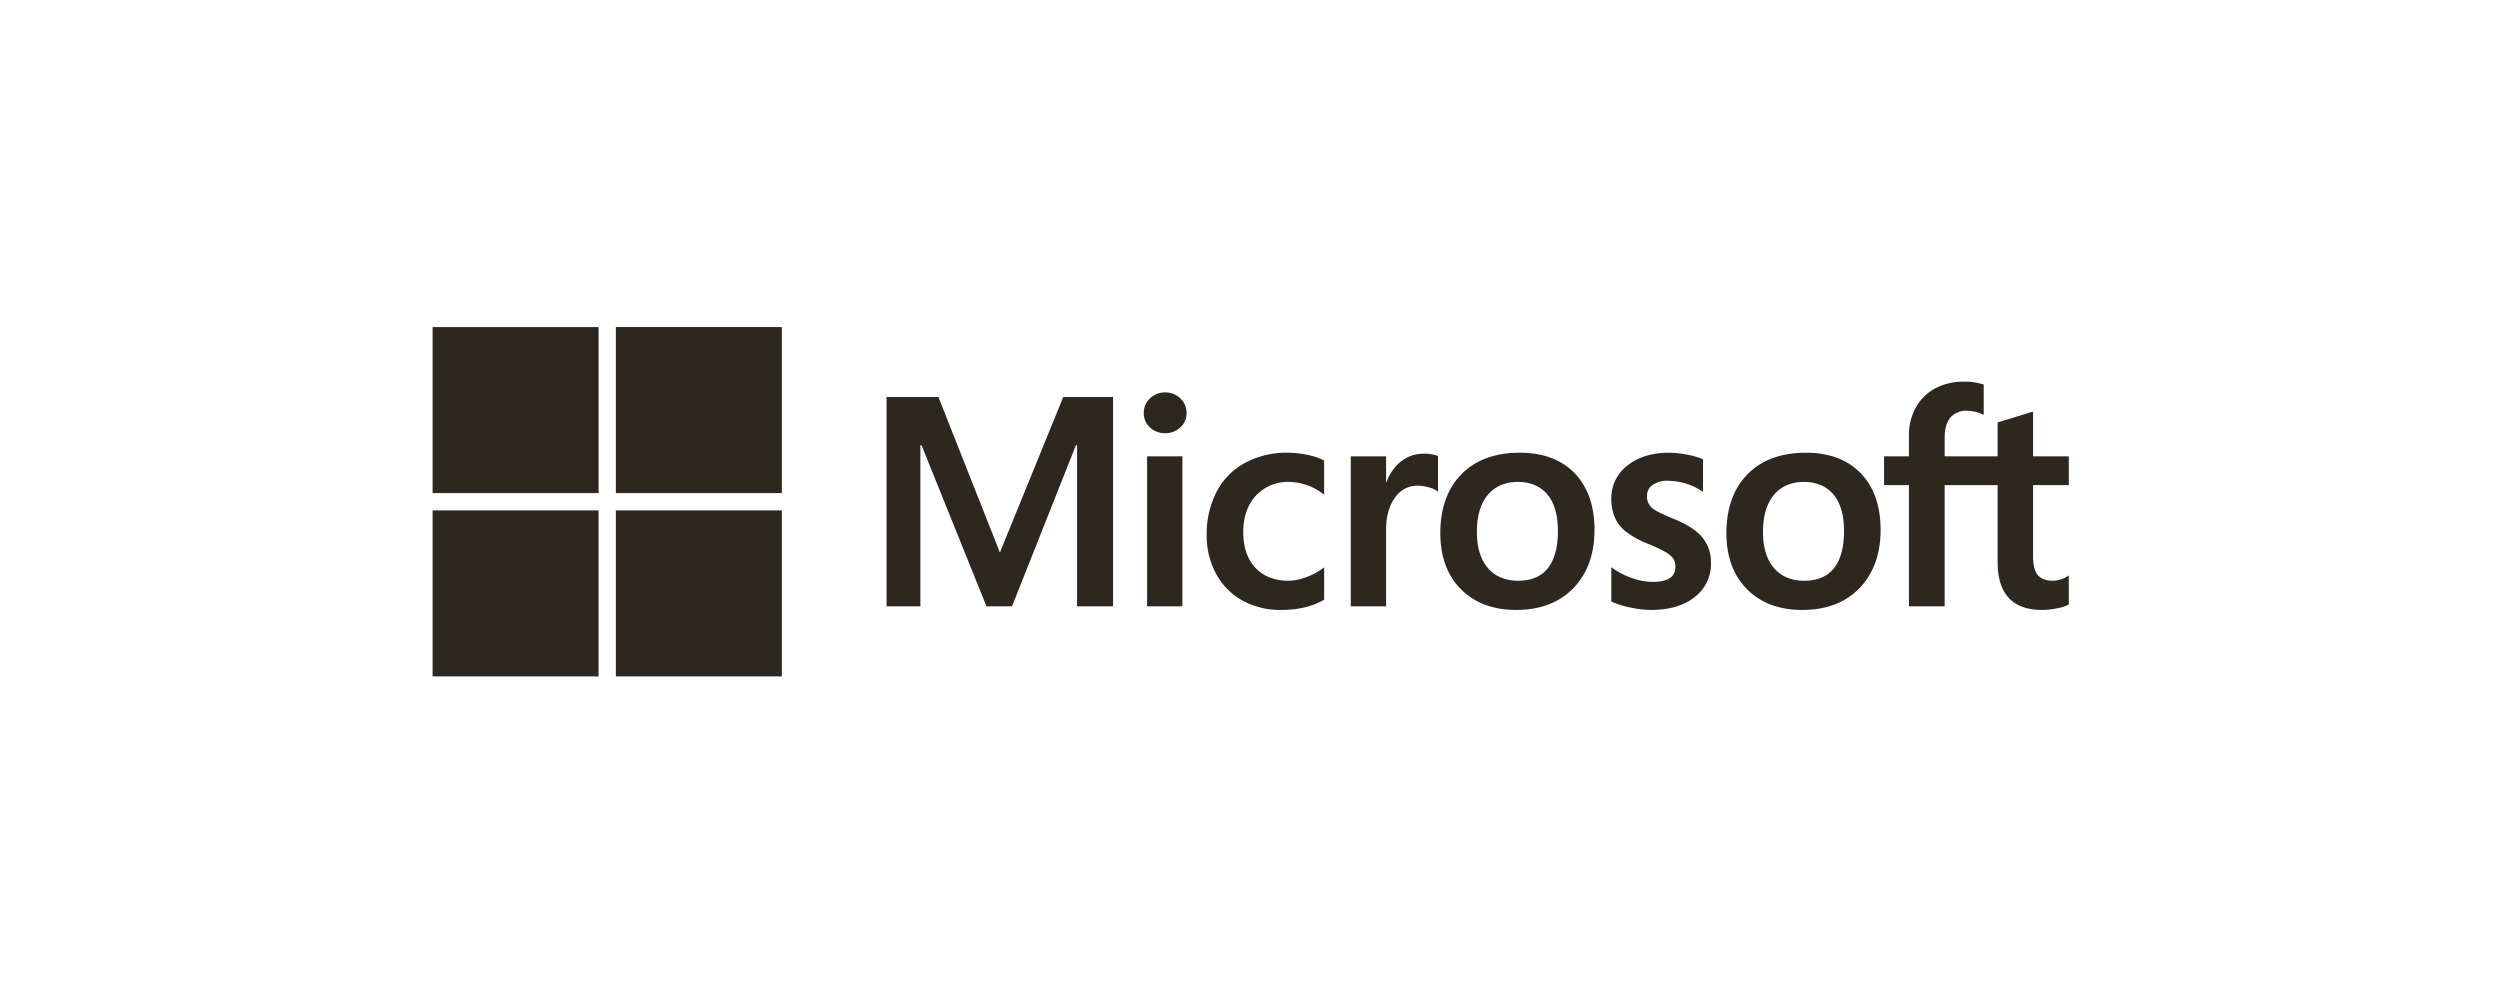
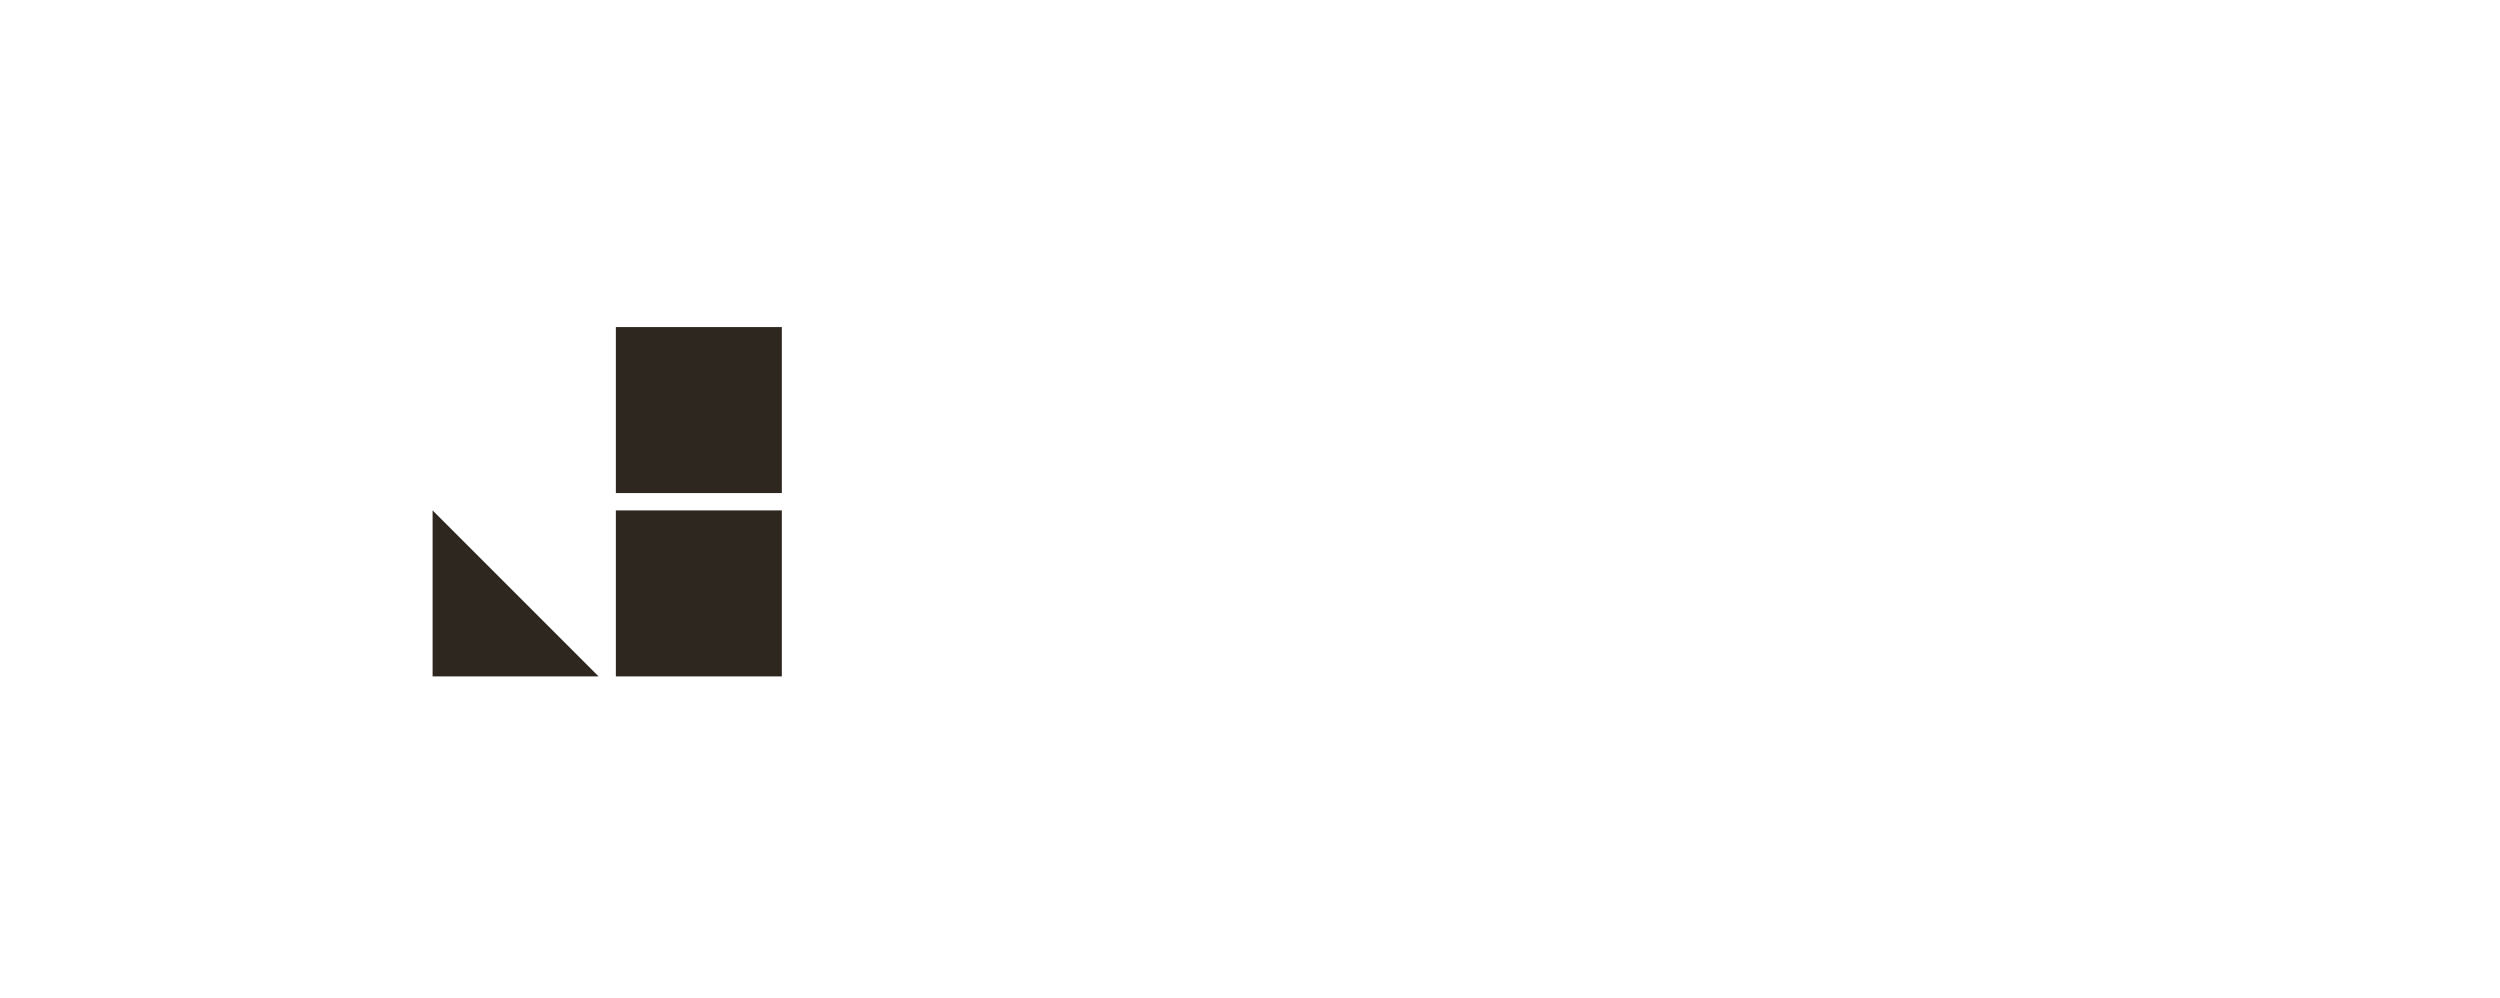
<svg xmlns="http://www.w3.org/2000/svg" width="994" height="397" viewBox="0 0 994 397">
  <defs>
    <clipPath id="clip-Microsoft_Retirement">
      <rect width="994" height="397" />
    </clipPath>
  </defs>
  <g id="Microsoft_Retirement" data-name="Microsoft Retirement" clip-path="url(#clip-Microsoft_Retirement)">
    <rect width="994" height="397" fill="rgba(244,239,231,0)" />
    <g id="microsoft-logo-svgrepo-com" transform="translate(172 130.048)">
-       <path id="Path_6315" data-name="Path 6315" d="M756.872,75.619V64.178H742.664V46.392l-.478.147-13.345,4.083-.263.08V64.179H707.515V56.671c0-3.5.782-6.171,2.322-7.955a8.19,8.19,0,0,1,6.509-2.659,15.165,15.165,0,0,1,6.174,1.4l.524.234V35.647l-.247-.091a24.067,24.067,0,0,0-7.891-1.054,23.131,23.131,0,0,0-11.193,2.689,19.133,19.133,0,0,0-7.681,7.593,22.635,22.635,0,0,0-2.72,11.14v8.254h-9.893V75.619h9.893v48.2h14.2v-48.2h21.063v30.63c0,12.615,5.95,19.007,17.685,19.007a29.009,29.009,0,0,0,6.03-.668,16.656,16.656,0,0,0,4.392-1.393l.187-.111V111.538l-.578.382a9.947,9.947,0,0,1-2.856,1.245,10.851,10.851,0,0,1-2.805.477c-2.749,0-4.783-.741-6.045-2.2s-1.924-4.055-1.924-7.663V75.619ZM651.706,113.644c-5.155,0-9.219-1.709-12.083-5.076-2.882-3.384-4.342-8.208-4.342-14.338,0-6.324,1.46-11.274,4.343-14.717,2.866-3.421,6.891-5.157,11.966-5.157,4.925,0,8.845,1.658,11.653,4.931,2.822,3.29,4.254,8.2,4.254,14.6,0,6.476-1.347,11.451-4,14.779-2.637,3.3-6.6,4.98-11.788,4.98m.631-50.9c-9.834,0-17.646,2.882-23.215,8.565s-8.388,13.55-8.388,23.381c0,9.338,2.755,16.849,8.188,22.321s12.828,8.247,21.976,8.247c9.533,0,17.189-2.922,22.755-8.684s8.386-13.547,8.386-23.149c0-9.484-2.646-17.051-7.868-22.486s-12.572-8.194-21.836-8.194m-54.5,0c-6.69,0-12.223,1.711-16.451,5.085a16.224,16.224,0,0,0-6.41,13.231,18.513,18.513,0,0,0,1.382,7.4A14.857,14.857,0,0,0,580.6,94a36.937,36.937,0,0,0,8.632,4.829,64.314,64.314,0,0,1,7.179,3.344,9.98,9.98,0,0,1,3.161,2.6,5.826,5.826,0,0,1,.879,3.381c0,4.007-3,5.957-9.175,5.957a25.223,25.223,0,0,1-7.764-1.421,29.165,29.165,0,0,1-7.951-4.031l-.59-.423V121.9l.216.1a35.177,35.177,0,0,0,7.529,2.325,40.387,40.387,0,0,0,8.041.93c7.259,0,13.1-1.719,17.37-5.113A16.541,16.541,0,0,0,614.6,106.6a15.579,15.579,0,0,0-3.48-10.248c-2.293-2.758-6.272-5.289-11.822-7.527-4.422-1.775-7.254-3.248-8.423-4.379a6.128,6.128,0,0,1-1.7-4.594,5.118,5.118,0,0,1,2.155-4.249,9.686,9.686,0,0,1,6.044-1.706,24.741,24.741,0,0,1,7.2,1.106,23.121,23.121,0,0,1,6.283,2.914l.58.4V65.341l-.223-.1a30.985,30.985,0,0,0-6.38-1.78,38.943,38.943,0,0,0-7-.724m-59.884,50.9c-5.154,0-9.219-1.709-12.082-5.076-2.882-3.384-4.34-8.207-4.34-14.338,0-6.324,1.459-11.274,4.343-14.717,2.864-3.421,6.888-5.157,11.965-5.157,4.923,0,8.843,1.658,11.651,4.931,2.823,3.29,4.254,8.2,4.254,14.6,0,6.476-1.347,11.451-4,14.779-2.637,3.3-6.6,4.98-11.788,4.98m.633-50.9c-9.837,0-17.649,2.882-23.215,8.565s-8.389,13.55-8.389,23.381c0,9.342,2.756,16.849,8.19,22.321s12.828,8.247,21.976,8.247c9.532,0,17.189-2.922,22.756-8.684s8.386-13.547,8.386-23.149c0-9.484-2.647-17.051-7.87-22.486s-12.572-8.194-21.834-8.194M485.423,74.507V64.178H471.394v59.639h14.029V93.309c0-5.187,1.176-9.449,3.5-12.668a10.726,10.726,0,0,1,9.073-4.792,16.472,16.472,0,0,1,4.218.621,10.671,10.671,0,0,1,3.271,1.323l.59.427V64.076l-.227-.1a14.524,14.524,0,0,0-5.493-.835,14.375,14.375,0,0,0-9.383,3.363,19,19,0,0,0-5.4,8ZM446.271,62.741a34.629,34.629,0,0,0-17.06,4.1,27.63,27.63,0,0,0-11.252,11.57,36.849,36.849,0,0,0-3.865,17.14,31.618,31.618,0,0,0,3.756,15.364,26.4,26.4,0,0,0,10.5,10.614,31.25,31.25,0,0,0,15.337,3.728c6.667,0,12.359-1.333,16.923-3.962l.185-.106V108.337l-.59.43a26.372,26.372,0,0,1-6.863,3.574,20.74,20.74,0,0,1-6.722,1.3c-5.5,0-9.924-1.722-13.131-5.118s-4.845-8.175-4.845-14.183c0-6.046,1.7-10.943,5.05-14.557a17.181,17.181,0,0,1,13.158-5.43A22.532,22.532,0,0,1,460.2,79l.589.427V65.886l-.19-.107a23.15,23.15,0,0,0-6.49-2.2,38.768,38.768,0,0,0-7.842-.841m-41.838,1.437H390.4v59.638h14.029V64.179Zm-6.871-25.406a8.451,8.451,0,0,0-5.977,2.344,7.733,7.733,0,0,0-2.5,5.85,7.515,7.515,0,0,0,2.478,5.736,8.544,8.544,0,0,0,6,2.284,8.652,8.652,0,0,0,6.03-2.282,7.484,7.484,0,0,0,2.51-5.738,7.881,7.881,0,0,0-2.441-5.787,8.368,8.368,0,0,0-6.1-2.407m-35,21.006v64.038h14.317V40.6H357.061l-25.187,61.812L307.432,40.6H286.81v83.218h13.454V59.772h.462l25.81,64.045H336.69L362.1,59.779h.462Z" transform="translate(-106.315 -12.789)" fill="#2e271f" />
-       <path id="Path_6316" data-name="Path 6316" d="M66,66H0V0H66Z" fill="#2e271f" />
      <path id="Path_6317" data-name="Path 6317" d="M181.782,66H115.788V0h65.994Z" transform="translate(-42.92)" fill="#2e271f" />
-       <path id="Path_6318" data-name="Path 6318" d="M65.994,181.823H0V115.828H65.994Z" transform="translate(0 -42.935)" fill="#2e271f" />
+       <path id="Path_6318" data-name="Path 6318" d="M65.994,181.823H0V115.828Z" transform="translate(0 -42.935)" fill="#2e271f" />
      <path id="Path_6319" data-name="Path 6319" d="M181.782,181.823H115.788V115.828h65.994Z" transform="translate(-42.92 -42.935)" fill="#2e271f" />
    </g>
  </g>
</svg>